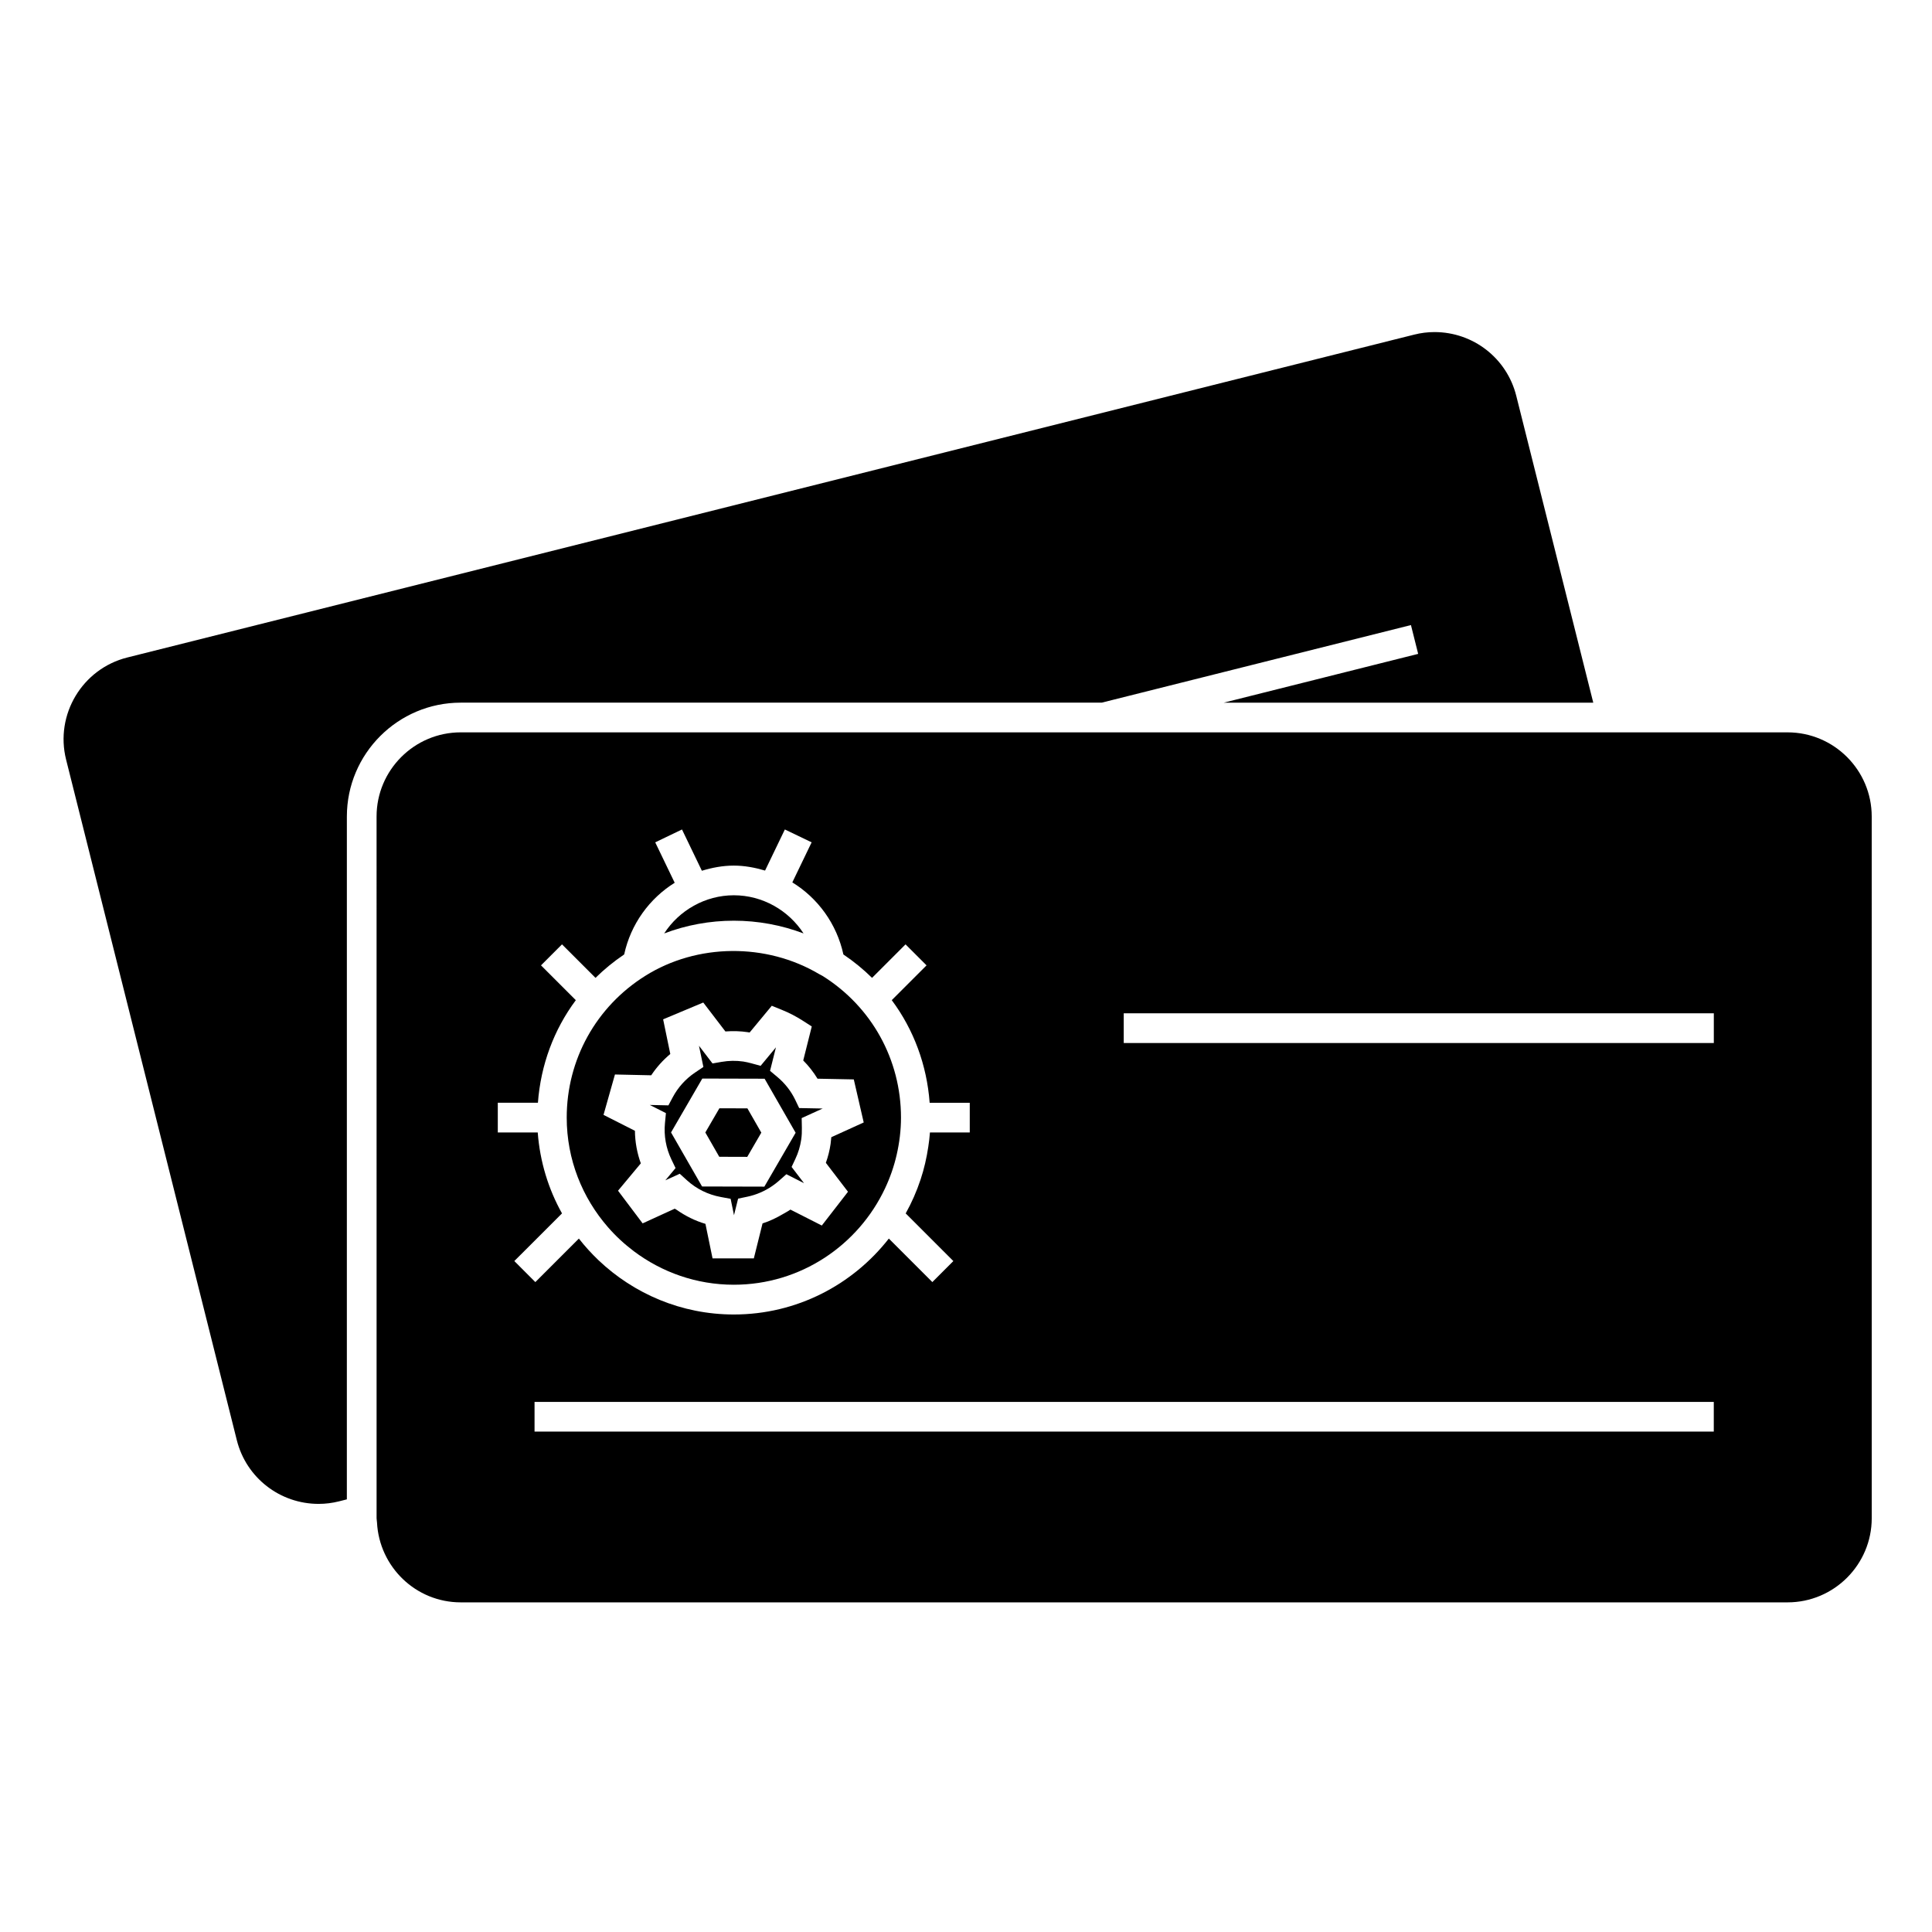
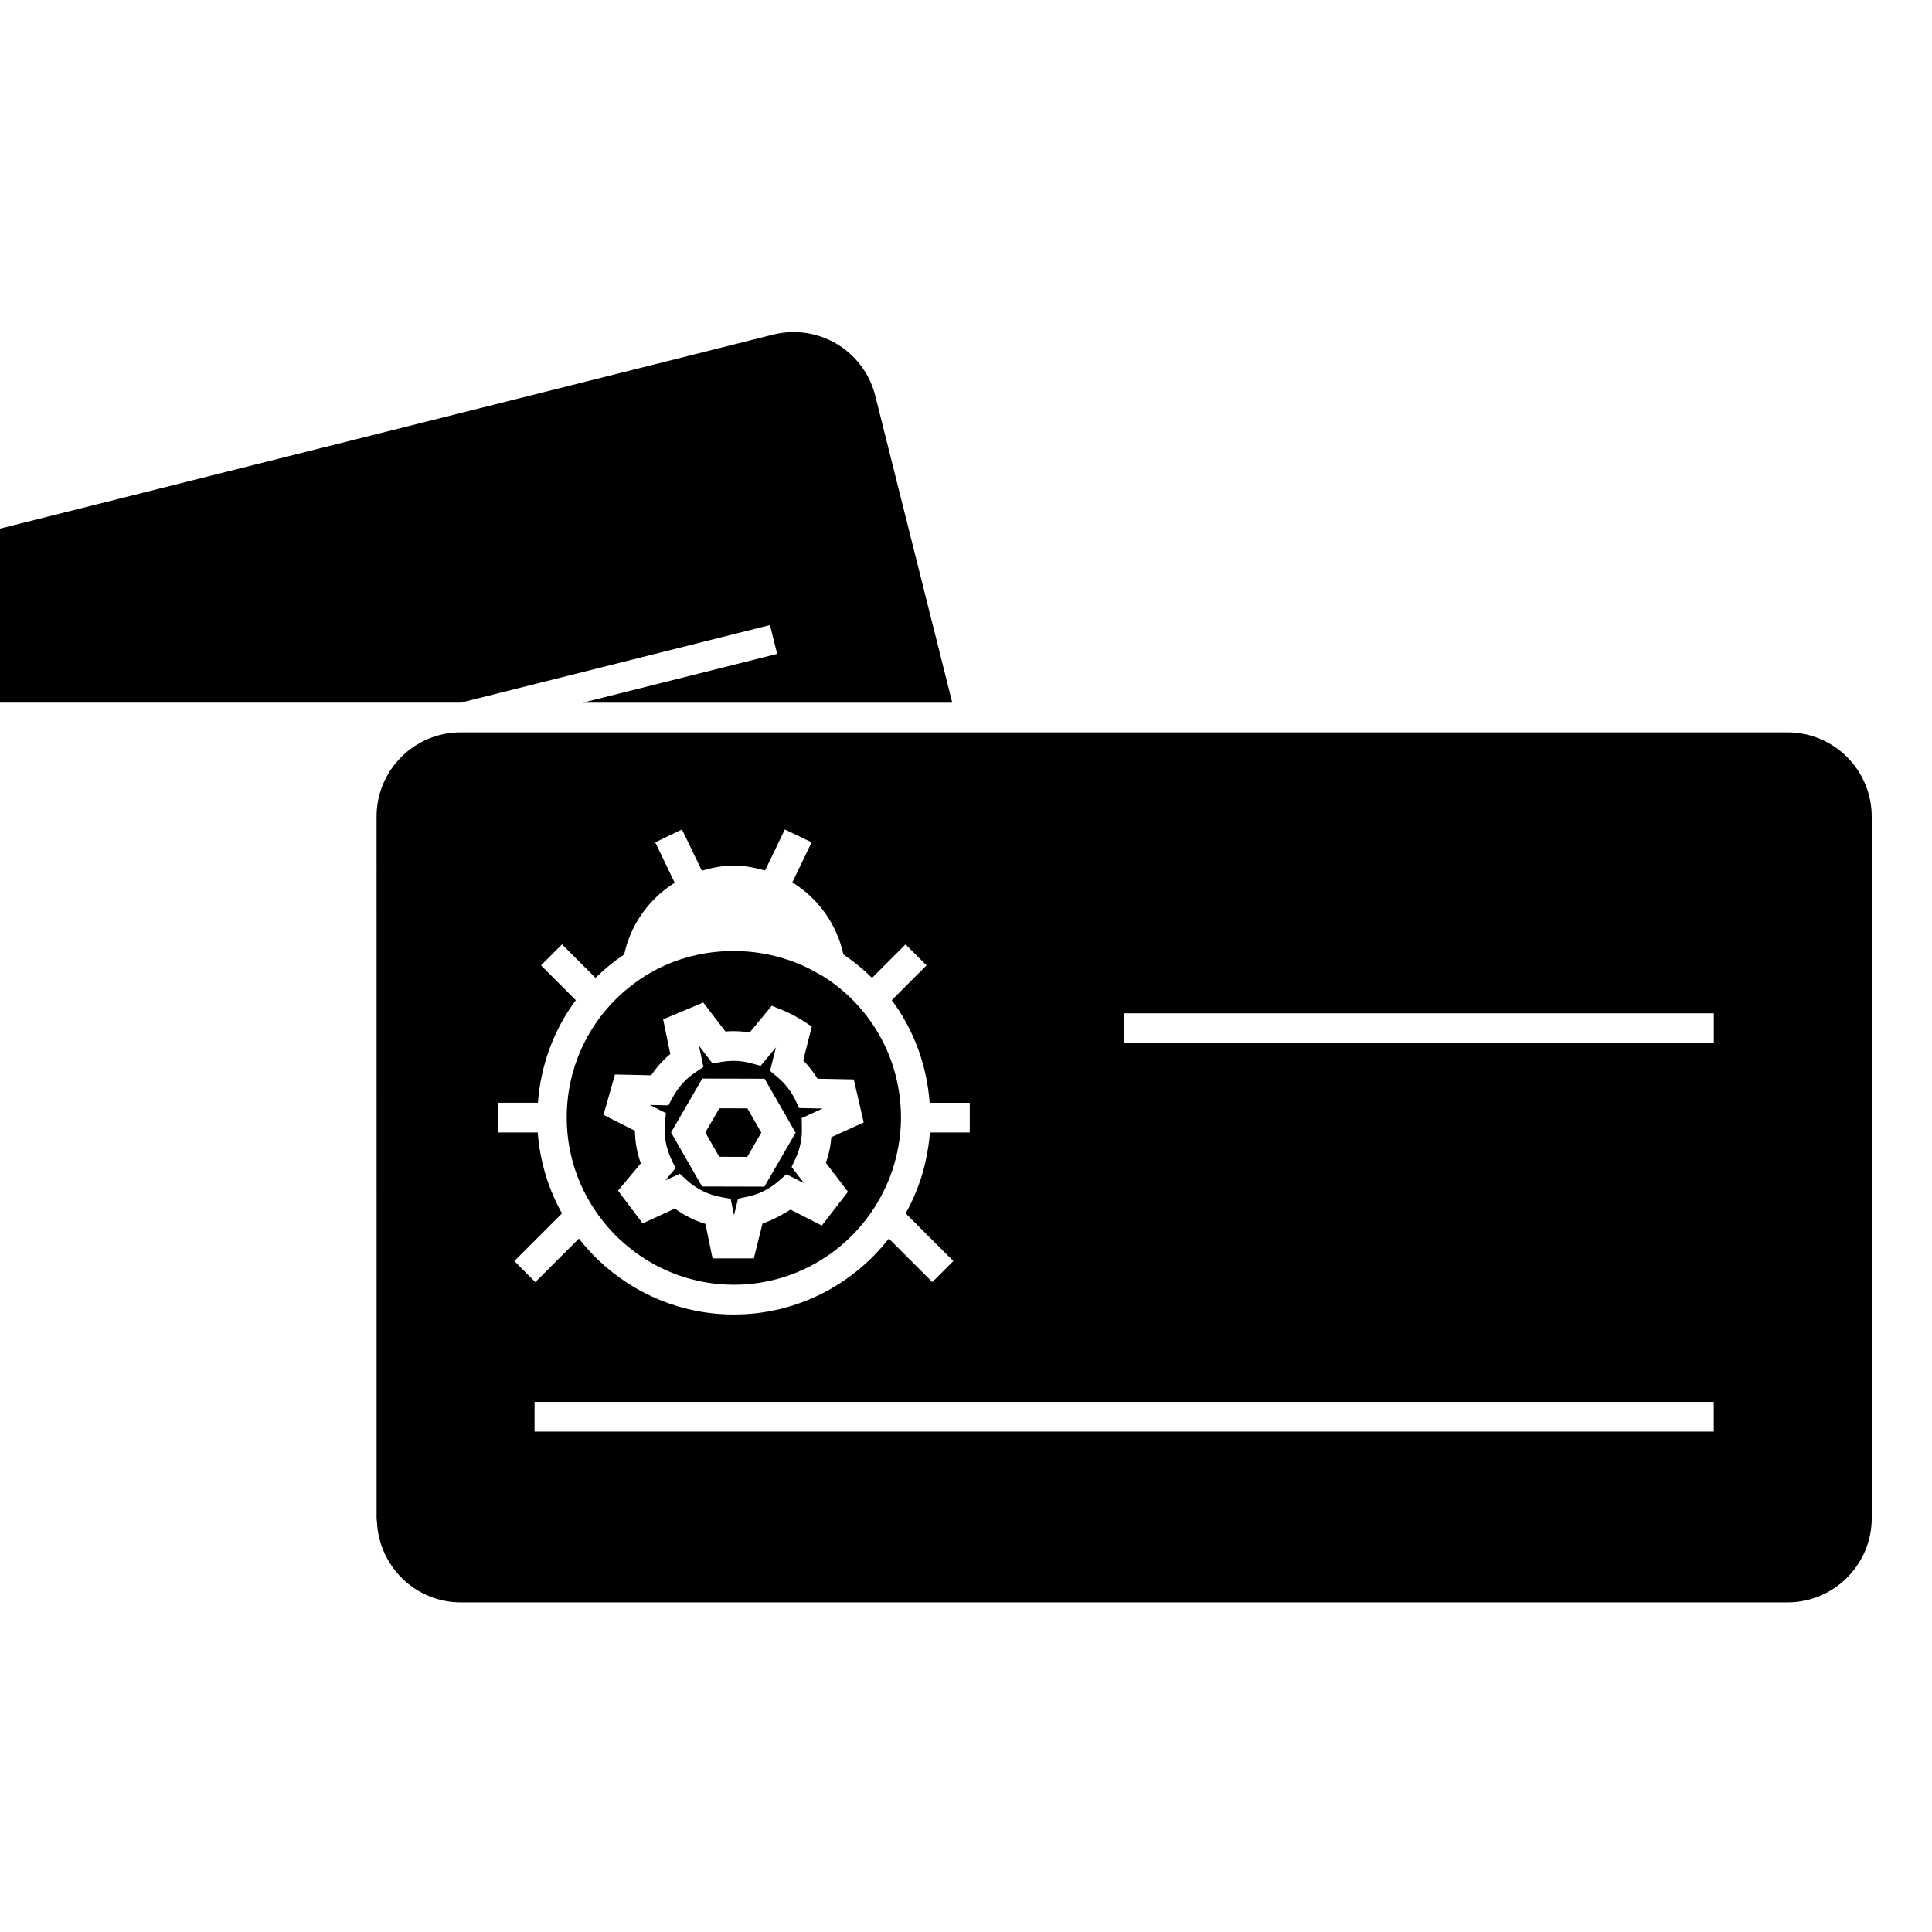
<svg xmlns="http://www.w3.org/2000/svg" fill="#000000" width="800px" height="800px" version="1.1" viewBox="144 144 512 512">
  <g>
    <path d="m320.22 441.66c-0.316 3.316 0.285 6.637 1.711 9.609l1.098 2.281-2.707 3.25 3.82-1.742 1.922 1.746c2.492 2.266 5.582 3.793 8.953 4.414l1.141 0.211 1.469 0.27 0.891 4.34 1.09-4.391 2.426-0.504c2.387-0.5 4.644-1.477 6.644-2.856 0.594-0.414 1.176-0.852 1.715-1.332l2.004-1.773 2.859 1.449 1.828 0.93-0.887-1.16-2.414-3.152 1.02-2.168c0.762-1.617 1.273-3.32 1.531-5.086 0.152-1.039 0.195-2.078 0.172-3.106l-0.051-2.586 5.566-2.535-6.234-0.121-1.043-2.188c-1.125-2.332-2.734-4.383-4.777-6.086l-1.895-1.586 1.562-6.231-4.062 4.902-2.449-0.672c-0.691-0.188-1.41-0.352-2.137-0.469-1.898-0.277-3.856-0.246-5.805 0.094l-2.356 0.414-3.59-4.691 1.172 5.621-2.199 1.477c-2.488 1.668-4.535 3.938-5.926 6.559l-1.141 2.141-4.934-0.109 4.273 2.164zm9.898-11.832 16.512 0.043 8.219 14.32-8.285 14.281-16.512-0.043-8.219-14.32z" />
-     <path d="m356.95 391.37c-3.957-6.102-10.852-10.113-18.473-10.113-7.609 0-14.512 4.008-18.461 10.113 5.856-2.219 12.105-3.375 18.461-3.375 6.356 0 12.605 1.16 18.473 3.375z" />
-     <path d="m266.1 330.21h169.87l81.945-20.562 1.914 7.637-51.516 12.926h97.918l-20.41-81.328c-2.492-9.941-11.398-16.879-21.664-16.879-1.816 0-3.625 0.227-5.394 0.672l-341.04 85.57c-11.922 2.992-19.195 15.137-16.207 27.059l45.246 180.37c2.492 9.934 11.41 16.871 21.68 16.871 1.805 0 3.617-0.227 5.379-0.668l2.098-0.531 0.004-180.96c0-16.641 13.535-30.176 30.176-30.176z" />
+     <path d="m266.1 330.21l81.945-20.562 1.914 7.637-51.516 12.926h97.918l-20.41-81.328c-2.492-9.941-11.398-16.879-21.664-16.879-1.816 0-3.625 0.227-5.394 0.672l-341.04 85.57c-11.922 2.992-19.195 15.137-16.207 27.059l45.246 180.37c2.492 9.934 11.41 16.871 21.68 16.871 1.805 0 3.617-0.227 5.379-0.668l2.098-0.531 0.004-180.96c0-16.641 13.535-30.176 30.176-30.176z" />
    <path d="m342.03 450.58 3.727-6.418-3.688-6.438-7.422-0.016-3.727 6.41 3.691 6.441z" />
    <path d="m617.72 338.08h-351.62c-12.301 0-22.305 10.004-22.305 22.305l0.004 124.21v61.742c0 0.383 0.094 0.746 0.109 1.125 0.598 11.77 10.277 21.18 22.195 21.18h351.62c12.301 0 22.305-10.004 22.305-22.305l-0.004-185.95c0-12.301-10.004-22.305-22.305-22.305zm-337.42 140.11 3.68-3.672 8.957-8.957c-3.606-6.438-5.848-13.707-6.43-21.449h-10.586v-7.871h10.633c0.746-9.988 4.215-19.363 10.043-27.184l-9.227-9.227 5.566-5.566 8.879 8.879c2.309-2.277 4.848-4.356 7.598-6.207 1.738-8.023 6.672-14.809 13.387-18.996l-5.16-10.711 7.094-3.41 5.269 10.938c2.707-0.82 5.527-1.363 8.453-1.363 2.875 0 5.637 0.531 8.293 1.316l5.246-10.891 7.094 3.41-5.117 10.613c6.789 4.176 11.777 11.016 13.535 19.102 2.75 1.852 5.285 3.926 7.594 6.203l8.875-8.879 5.566 5.566-9.219 9.219c5.832 7.82 9.301 17.203 10.043 27.191h10.629v7.871l-10.551-0.004c-0.094 1.285-0.25 2.547-0.441 3.805-0.441 2.961-1.105 5.848-2.027 8.629-1.043 3.152-2.367 6.168-3.961 9.02l12.633 12.633-5.566 5.566-11.531-11.531c-9.555 12.223-24.391 20.121-41.074 20.121-13.898 0-26.512-5.5-35.871-14.383-1.867-1.785-3.609-3.695-5.199-5.734l-9.398 9.395-2.137 2.137-1.273-1.273zm317.87 45.199h-312.51v-7.871h312.51zm0-102.98h-156.37v-7.871h156.38v7.871z" />
    <path d="m311.99 475.6c7.394 5.547 16.547 8.867 26.48 8.867 17.734 0 33.016-10.492 40.09-25.574 1.324-2.812 2.363-5.789 3.07-8.887 0.723-3.168 1.141-6.449 1.141-9.828 0-15.355-7.766-29.395-20.789-37.551-0.293-0.184-0.613-0.309-0.914-0.488-13.984-8.297-32.332-8.164-46.086 0.484-13.02 8.164-20.797 22.199-20.797 37.555 0 11.105 4.141 21.25 10.922 29.027 2.062 2.375 4.371 4.508 6.883 6.394zm-5.023-46.848 9.613 0.211c1.395-2.106 3.102-4.016 5.055-5.641l-1.898-9.188 10.633-4.457 5.867 7.668c1.977-0.152 3.953-0.102 5.898 0.188 0.172 0.027 0.348 0.059 0.523 0.09l5.871-7.086 2.672 1.086c1.941 0.781 3.809 1.754 5.547 2.871l2.379 1.527-2.262 9.012c1.453 1.465 2.723 3.082 3.785 4.832l9.613 0.188 2.629 11.41-8.586 3.906c-0.043 0.598-0.109 1.191-0.188 1.77-0.25 1.715-0.672 3.394-1.258 5.023l1.645 2.152 4.219 5.512-1.484 1.922-5.453 7.031-7.469-3.793-0.852-0.43c-0.586 0.418-1.234 0.746-1.859 1.113-1.754 1.035-3.578 1.938-5.527 2.547l-2.305 9.262h-10.945l-1.391-6.75-0.492-2.394c-2.734-0.805-5.285-2.078-7.594-3.695-0.172-0.117-0.363-0.199-0.535-0.324l-2.215 1.008-6.297 2.883-0.824-1.09-5.699-7.566 6.039-7.246c-0.996-2.762-1.531-5.684-1.562-8.633l-8.324-4.215z" />
  </g>
</svg>